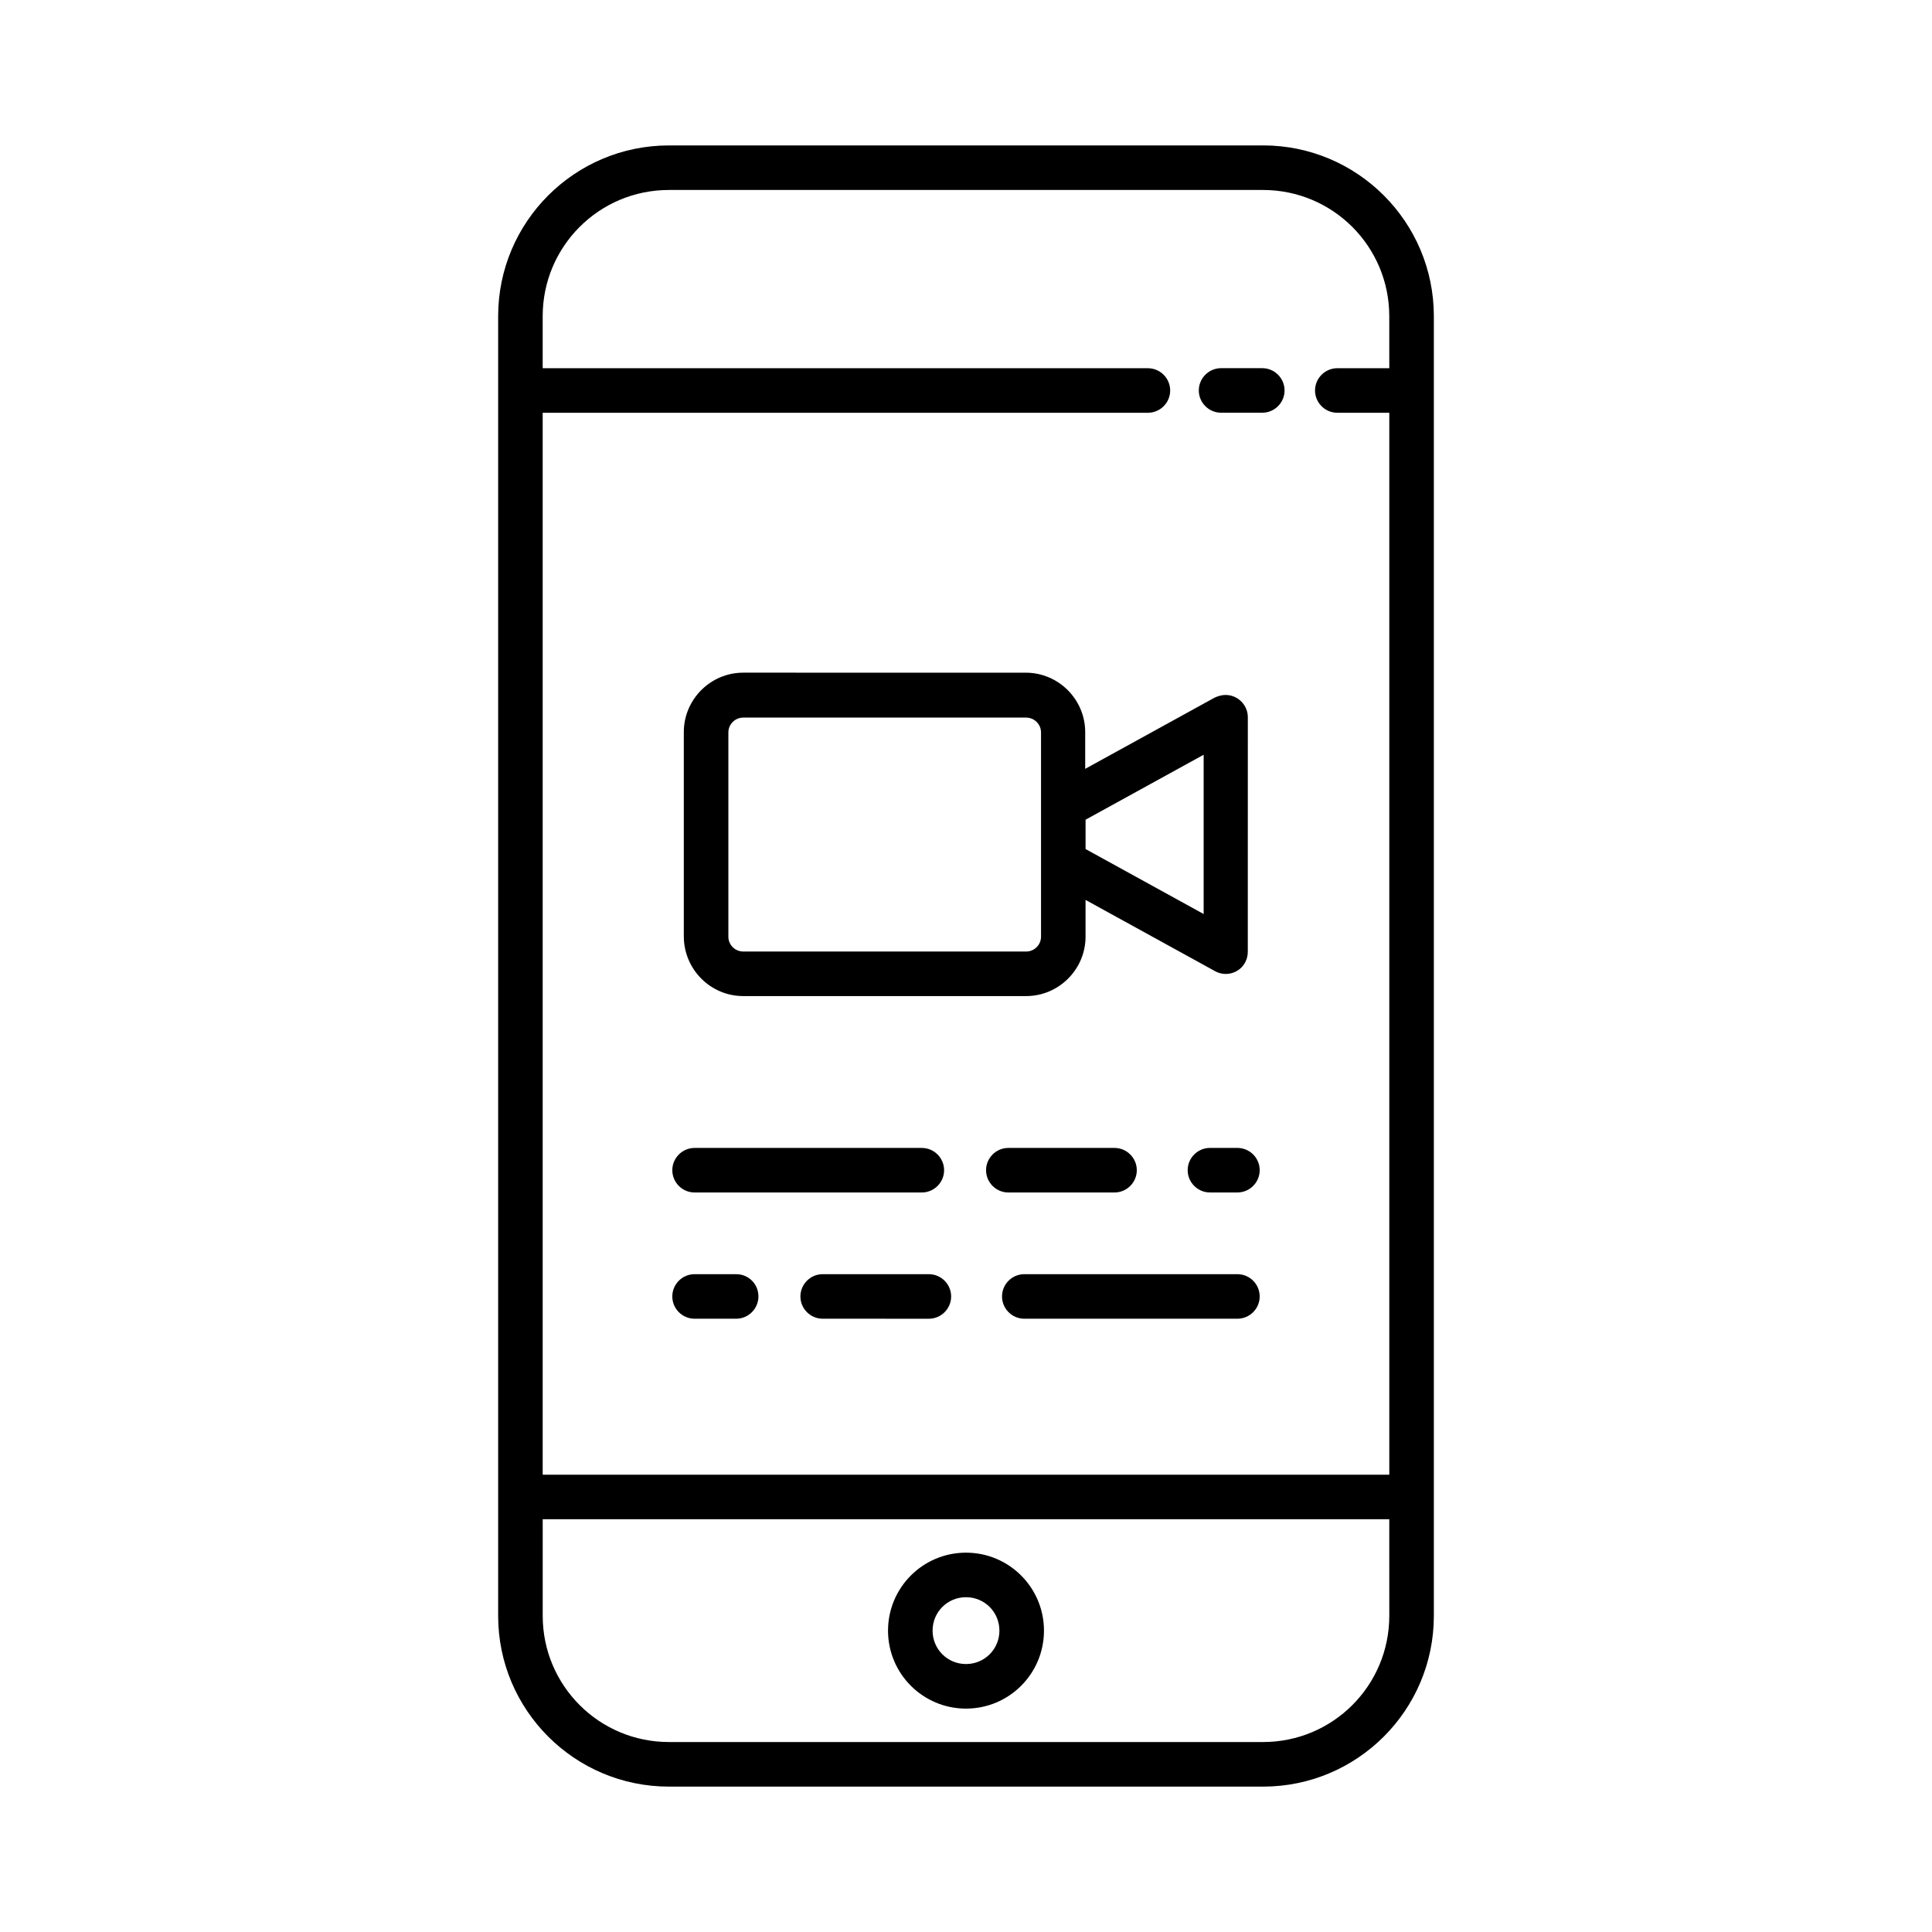
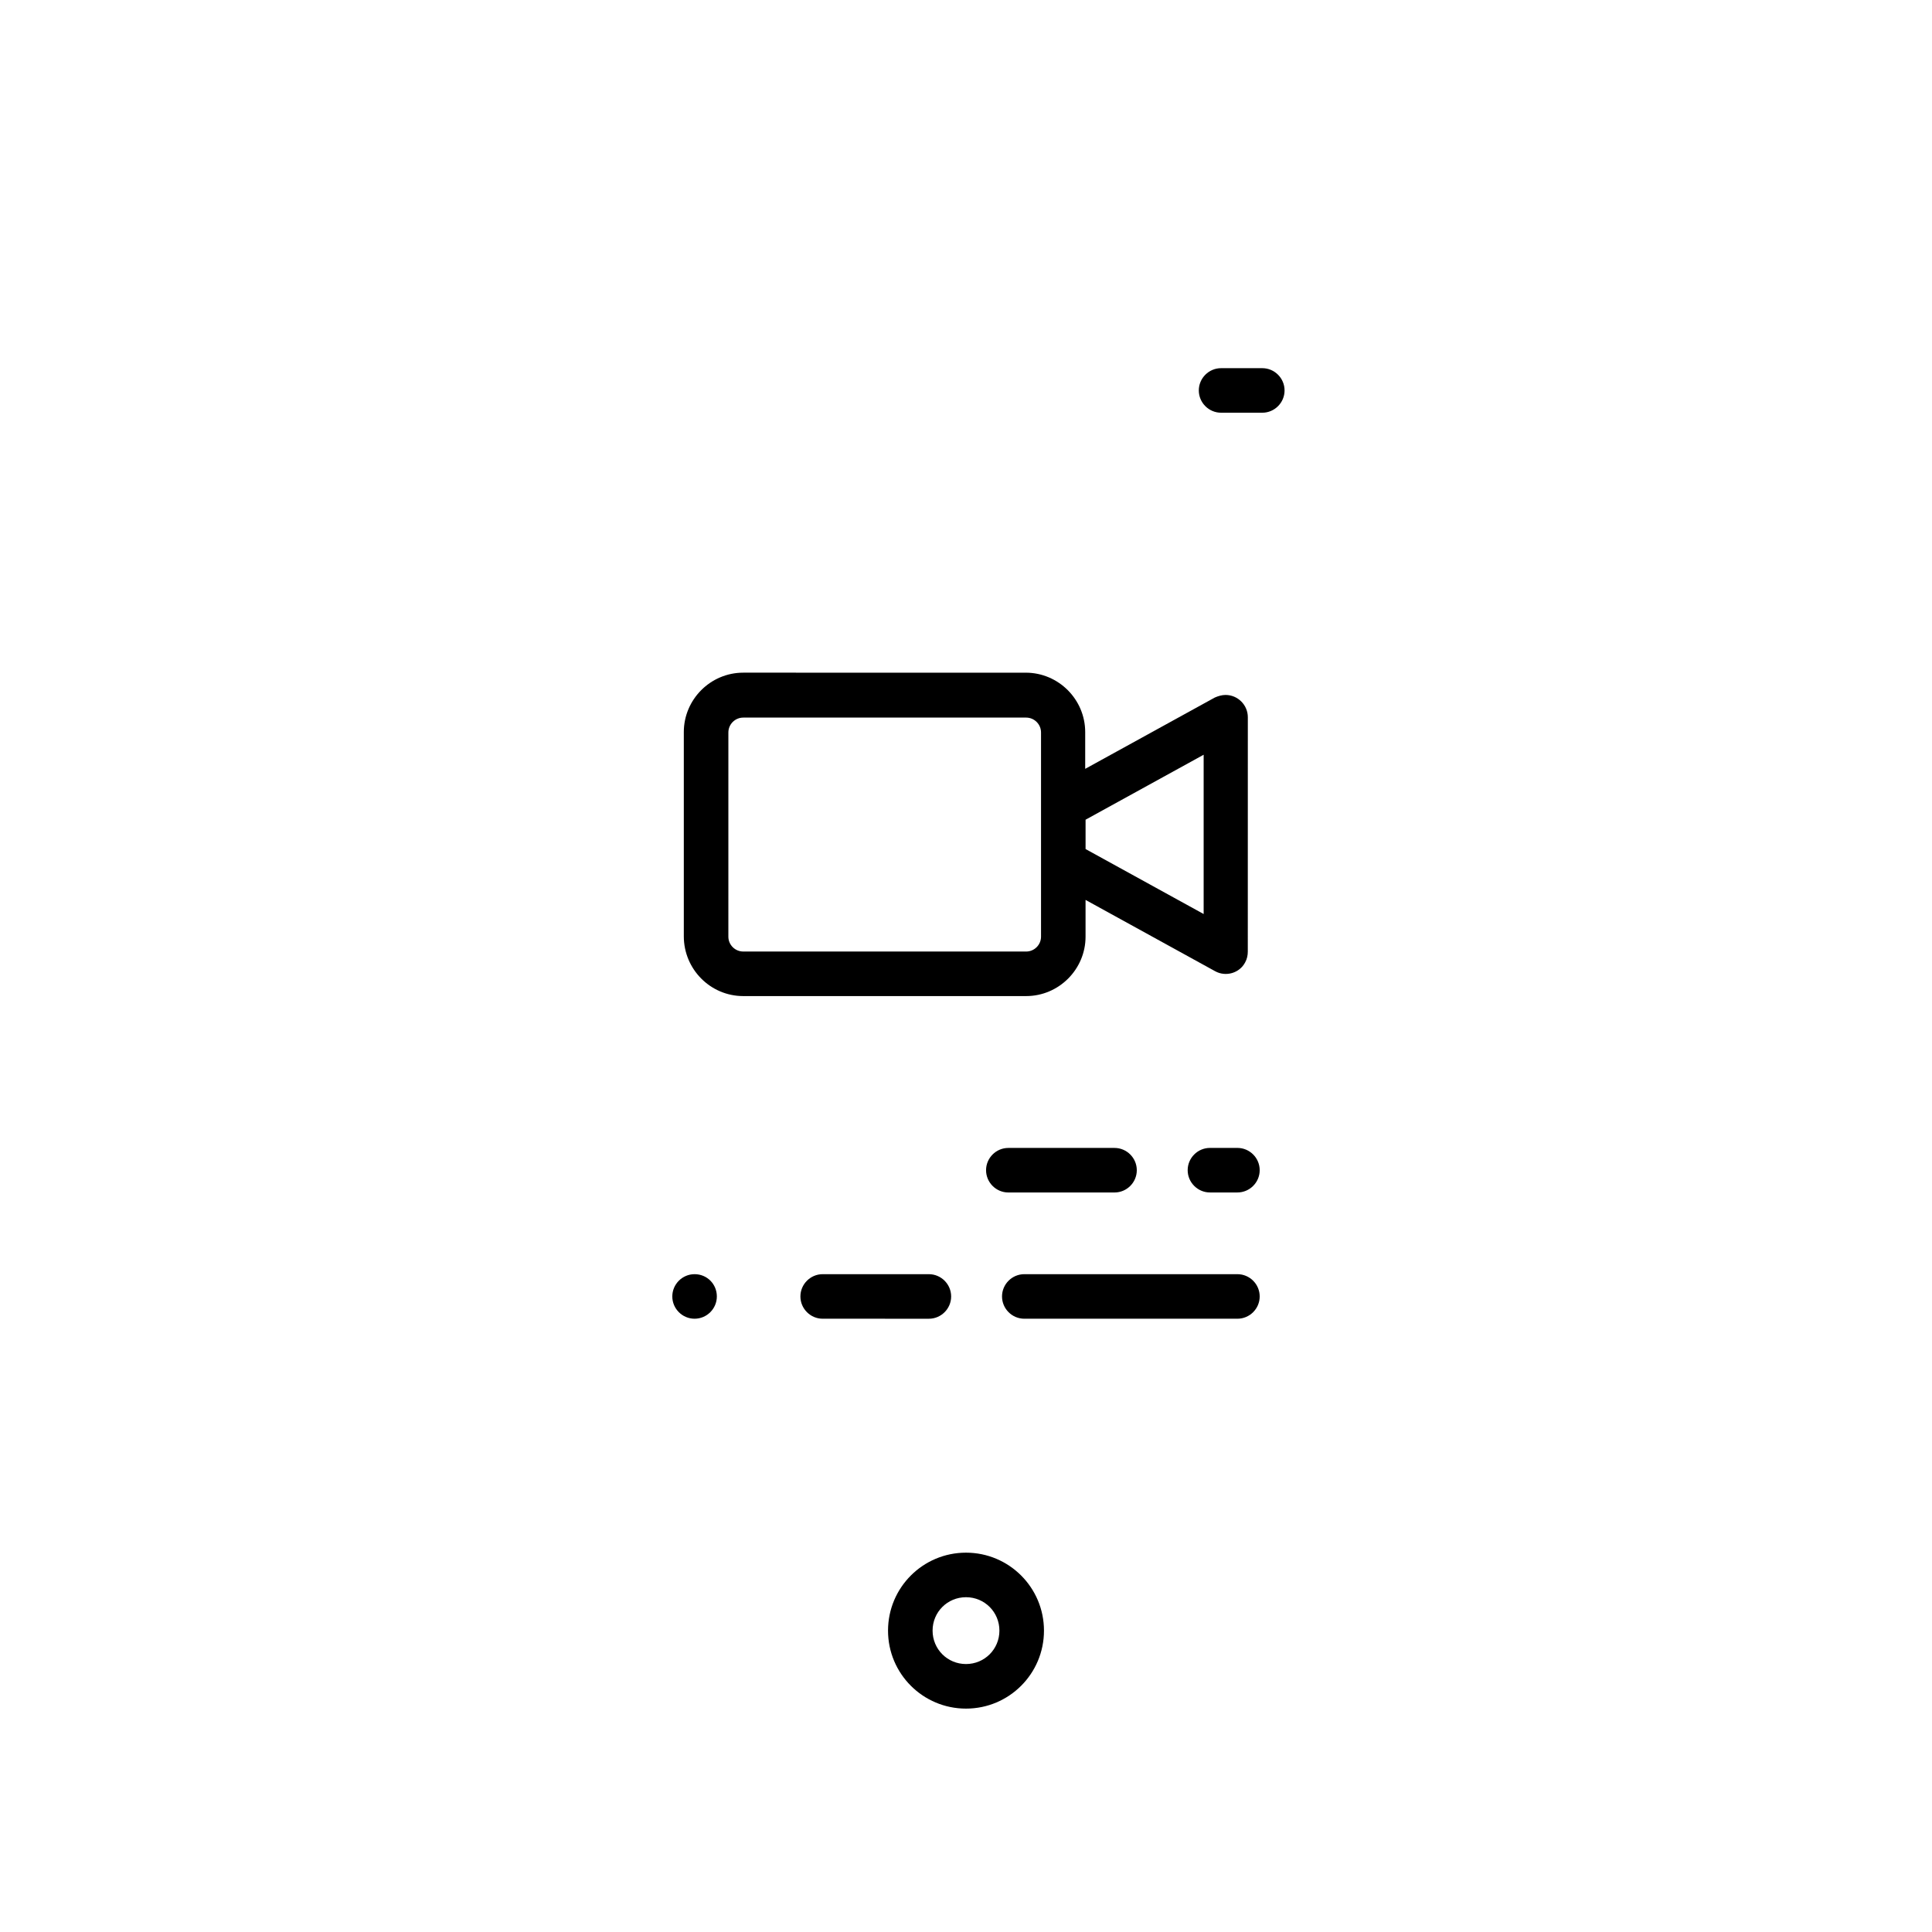
<svg xmlns="http://www.w3.org/2000/svg" fill="#000000" width="800px" height="800px" version="1.1" viewBox="144 144 512 512">
  <g>
-     <path d="m478.72 182.54h-157.44c-24.992 0-45.266 20.27-45.266 45.266v344.4c0 24.992 20.27 45.266 45.266 45.266h157.44c24.992 0 45.266-20.27 45.266-45.266v-344.41c0-24.992-20.273-45.262-45.266-45.262zm33.457 389.66c0 18.5-14.957 33.457-33.457 33.457h-157.44c-18.5 0-33.457-14.957-33.457-33.457v-25.586h224.35zm0-330.62h-13.777c-3.246 0-5.902 2.656-5.902 5.902 0 3.246 2.656 5.902 5.902 5.902h13.777v281.43l-224.36 0.004v-281.43h160.39c3.246 0 5.902-2.656 5.902-5.902 0-3.246-2.656-5.902-5.902-5.902l-160.39-0.004v-13.777c0-18.5 14.957-33.457 33.457-33.457h157.44c18.5 0 33.457 14.957 33.457 33.457z" />
    <path d="m478.52 241.57h-10.922c-3.246 0-5.902 2.656-5.902 5.902 0 3.246 2.656 5.902 5.902 5.902h10.922c3.246 0 5.902-2.656 5.902-5.902 0-3.246-2.656-5.902-5.902-5.902z" />
    <path d="m400 596.8c11.414 0 20.664-9.25 20.664-20.664 0-11.414-9.25-20.664-20.664-20.664s-20.664 9.25-20.664 20.664c0 11.414 9.25 20.664 20.664 20.664zm0-29.523c4.922 0 8.855 3.938 8.855 8.855 0 4.922-3.938 8.855-8.855 8.855-4.922 0-8.855-3.938-8.855-8.855-0.004-4.918 3.934-8.855 8.855-8.855z" />
-     <path d="m328.07 460.02h60.223c3.246 0 5.902-2.656 5.902-5.902s-2.656-5.902-5.902-5.902h-60.223c-3.246 0-5.902 2.656-5.902 5.902s2.656 5.902 5.902 5.902z" />
    <path d="m439.36 460.02c3.246 0 5.902-2.656 5.902-5.902s-2.656-5.902-5.902-5.902h-28.141c-3.246 0-5.902 2.656-5.902 5.902s2.656 5.902 5.902 5.902z" />
    <path d="m471.93 448.21h-7.281c-3.246 0-5.902 2.656-5.902 5.902 0 3.246 2.656 5.902 5.902 5.902h7.281c3.246 0 5.902-2.656 5.902-5.902 0-3.246-2.656-5.902-5.902-5.902z" />
-     <path d="m339.09 481.67h-11.02c-3.246 0-5.902 2.656-5.902 5.902 0 3.246 2.656 5.902 5.902 5.902h11.02c3.246 0 5.902-2.656 5.902-5.902 0-3.246-2.559-5.902-5.902-5.902z" />
+     <path d="m339.09 481.67h-11.02c-3.246 0-5.902 2.656-5.902 5.902 0 3.246 2.656 5.902 5.902 5.902c3.246 0 5.902-2.656 5.902-5.902 0-3.246-2.559-5.902-5.902-5.902z" />
    <path d="m390.16 481.67h-28.141c-3.246 0-5.902 2.656-5.902 5.902 0 3.246 2.656 5.902 5.902 5.902l28.141 0.004c3.246 0 5.902-2.656 5.902-5.902 0-3.25-2.656-5.906-5.902-5.906z" />
    <path d="m471.93 481.67h-56.48c-3.246 0-5.902 2.656-5.902 5.902 0 3.246 2.656 5.902 5.902 5.902h56.48c3.246 0 5.902-2.656 5.902-5.902 0-3.246-2.656-5.902-5.902-5.902z" />
    <path d="m340.96 407.97h74.98c8.66 0 15.742-7.086 15.742-15.742v-9.742l34.34 18.895c2.856 1.574 6.496 0.492 7.969-2.363 0.492-0.887 0.688-1.871 0.688-2.856l0.008-62.09c0-3.246-2.656-5.902-5.902-5.902-0.984 0-1.969 0.297-2.856 0.688l-34.34 18.895v-9.742c0-8.66-7.086-15.742-15.742-15.742l-74.887-0.004c-8.66 0-15.742 7.086-15.742 15.742v54.121c0 8.758 7.086 15.844 15.742 15.844zm90.727-46.738 31.293-17.219v42.211l-31.293-17.219zm-94.66-23.125c0-2.164 1.77-3.938 3.938-3.938h74.98c2.164 0 3.938 1.77 3.938 3.938v54.121c0 2.164-1.77 3.938-3.938 3.938l-74.984-0.004c-2.164 0-3.938-1.77-3.938-3.938z" />
  </g>
</svg>